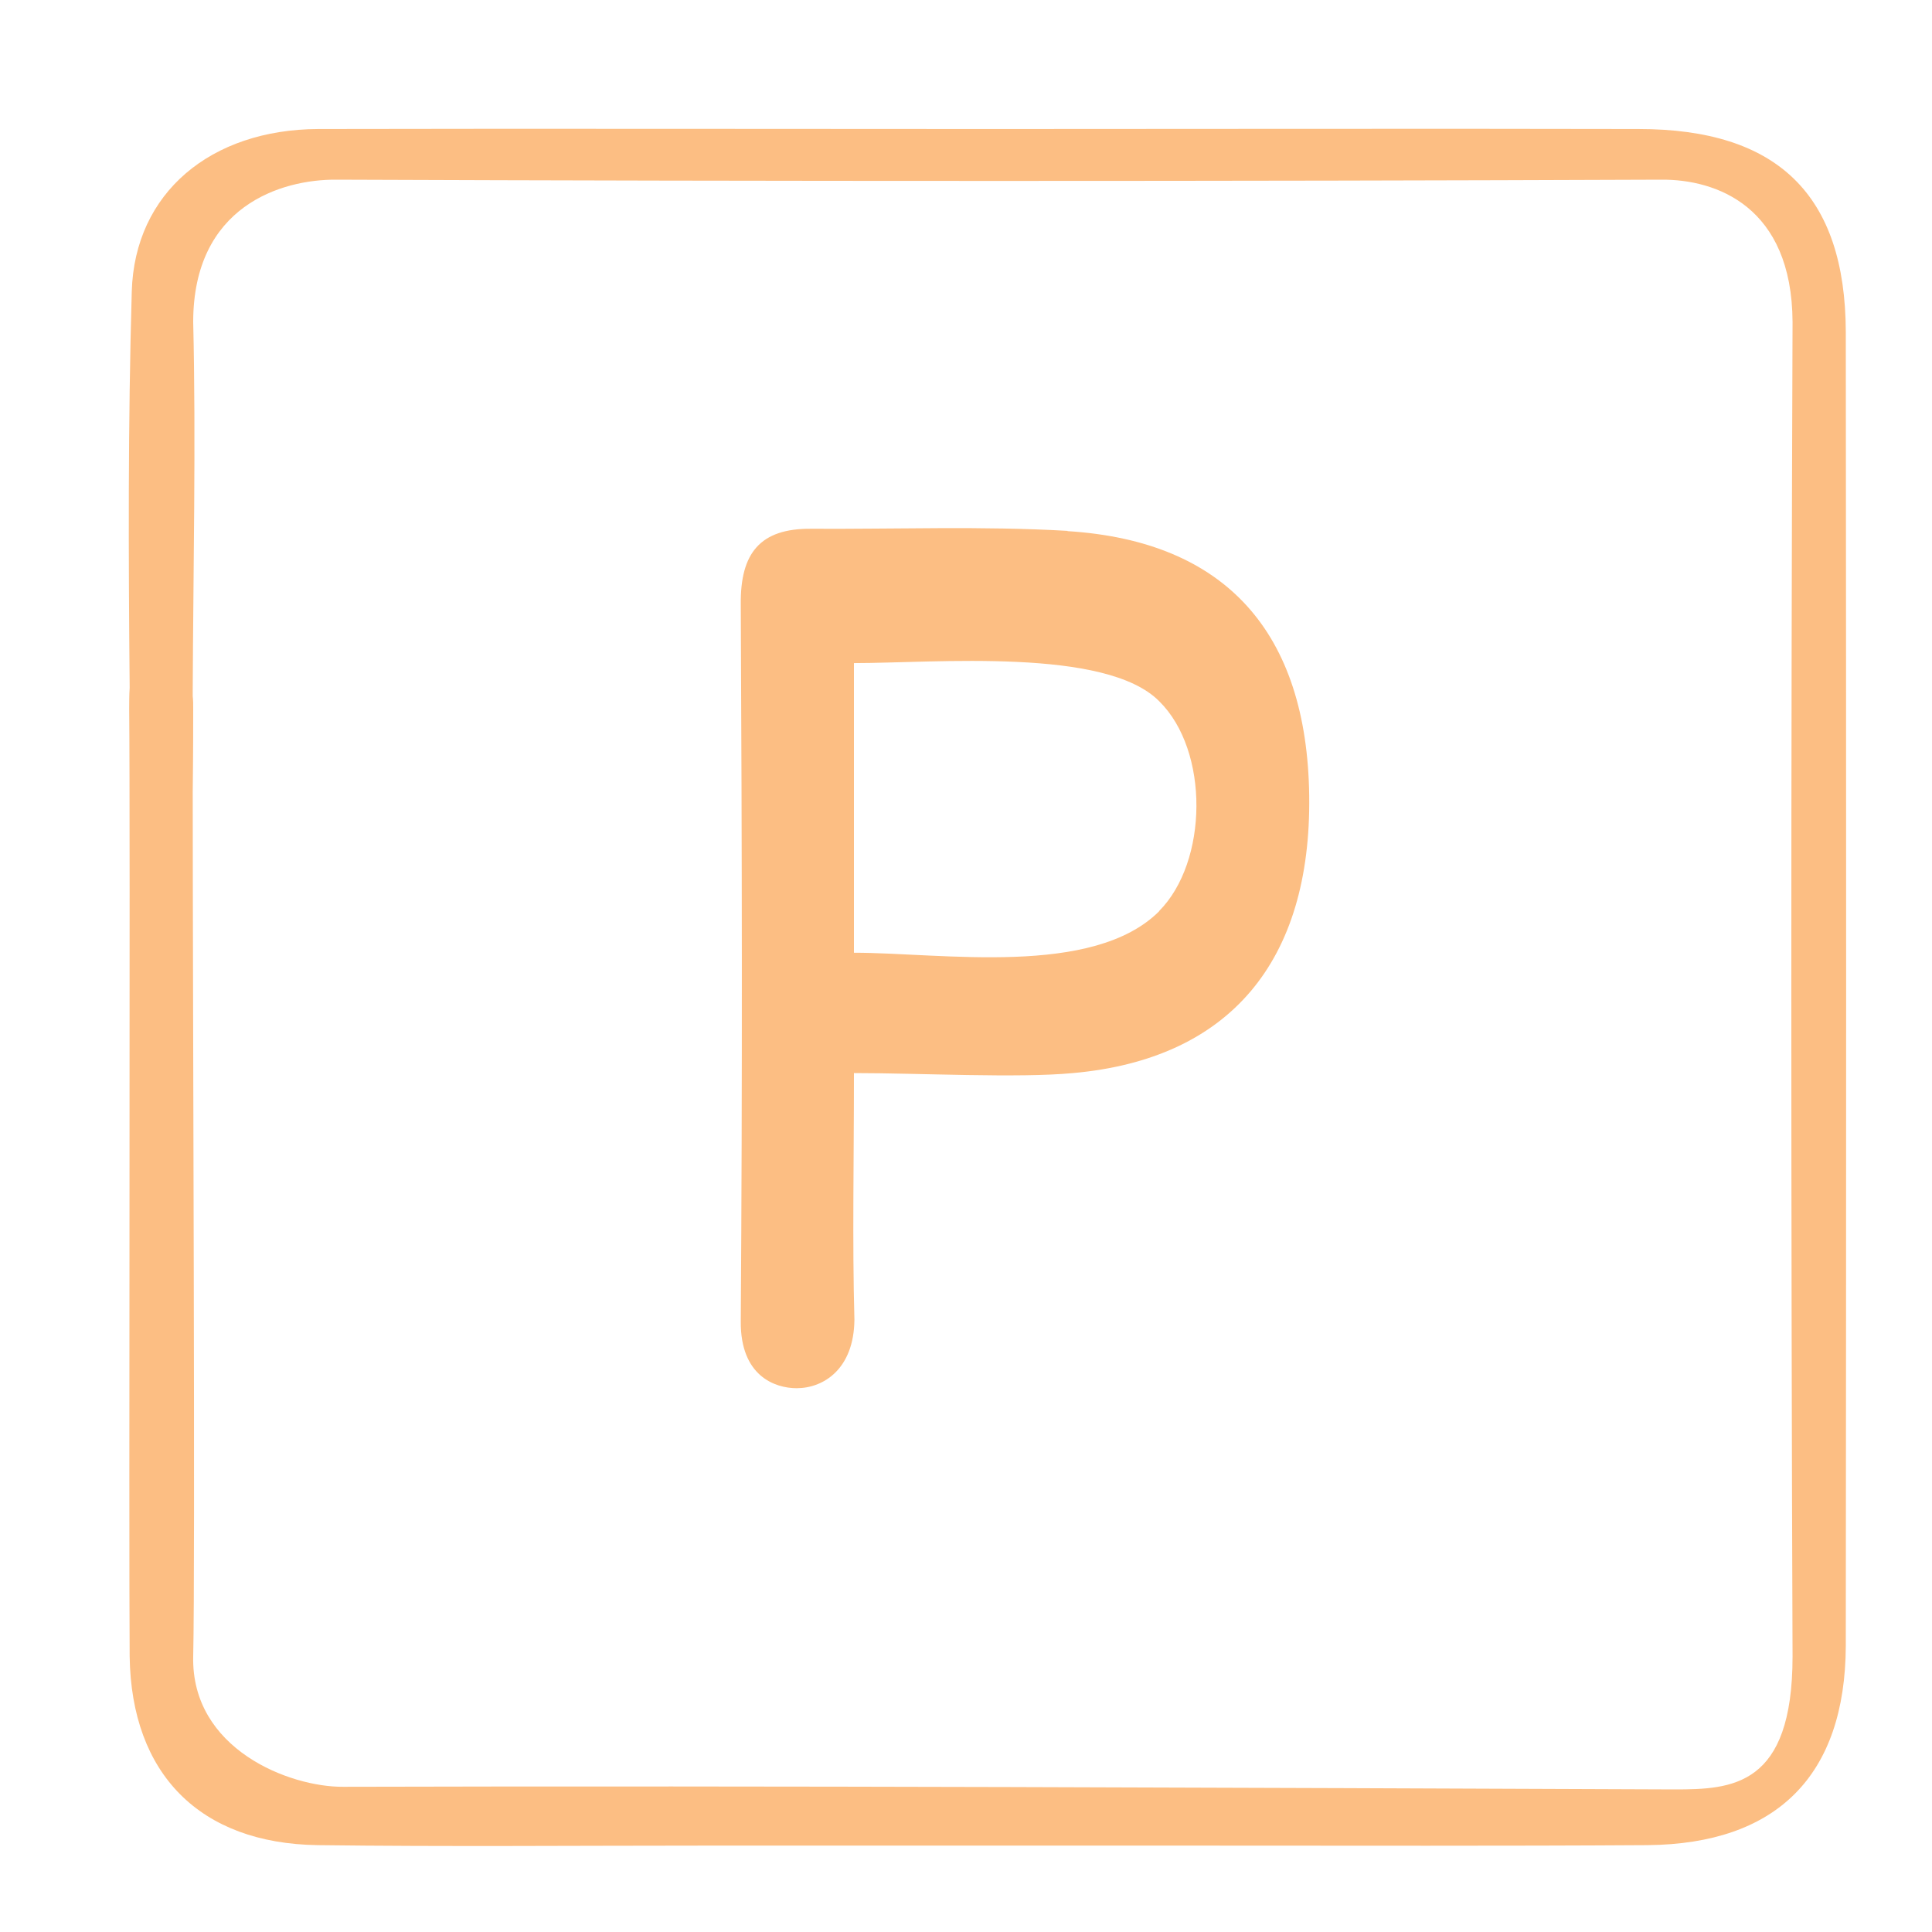
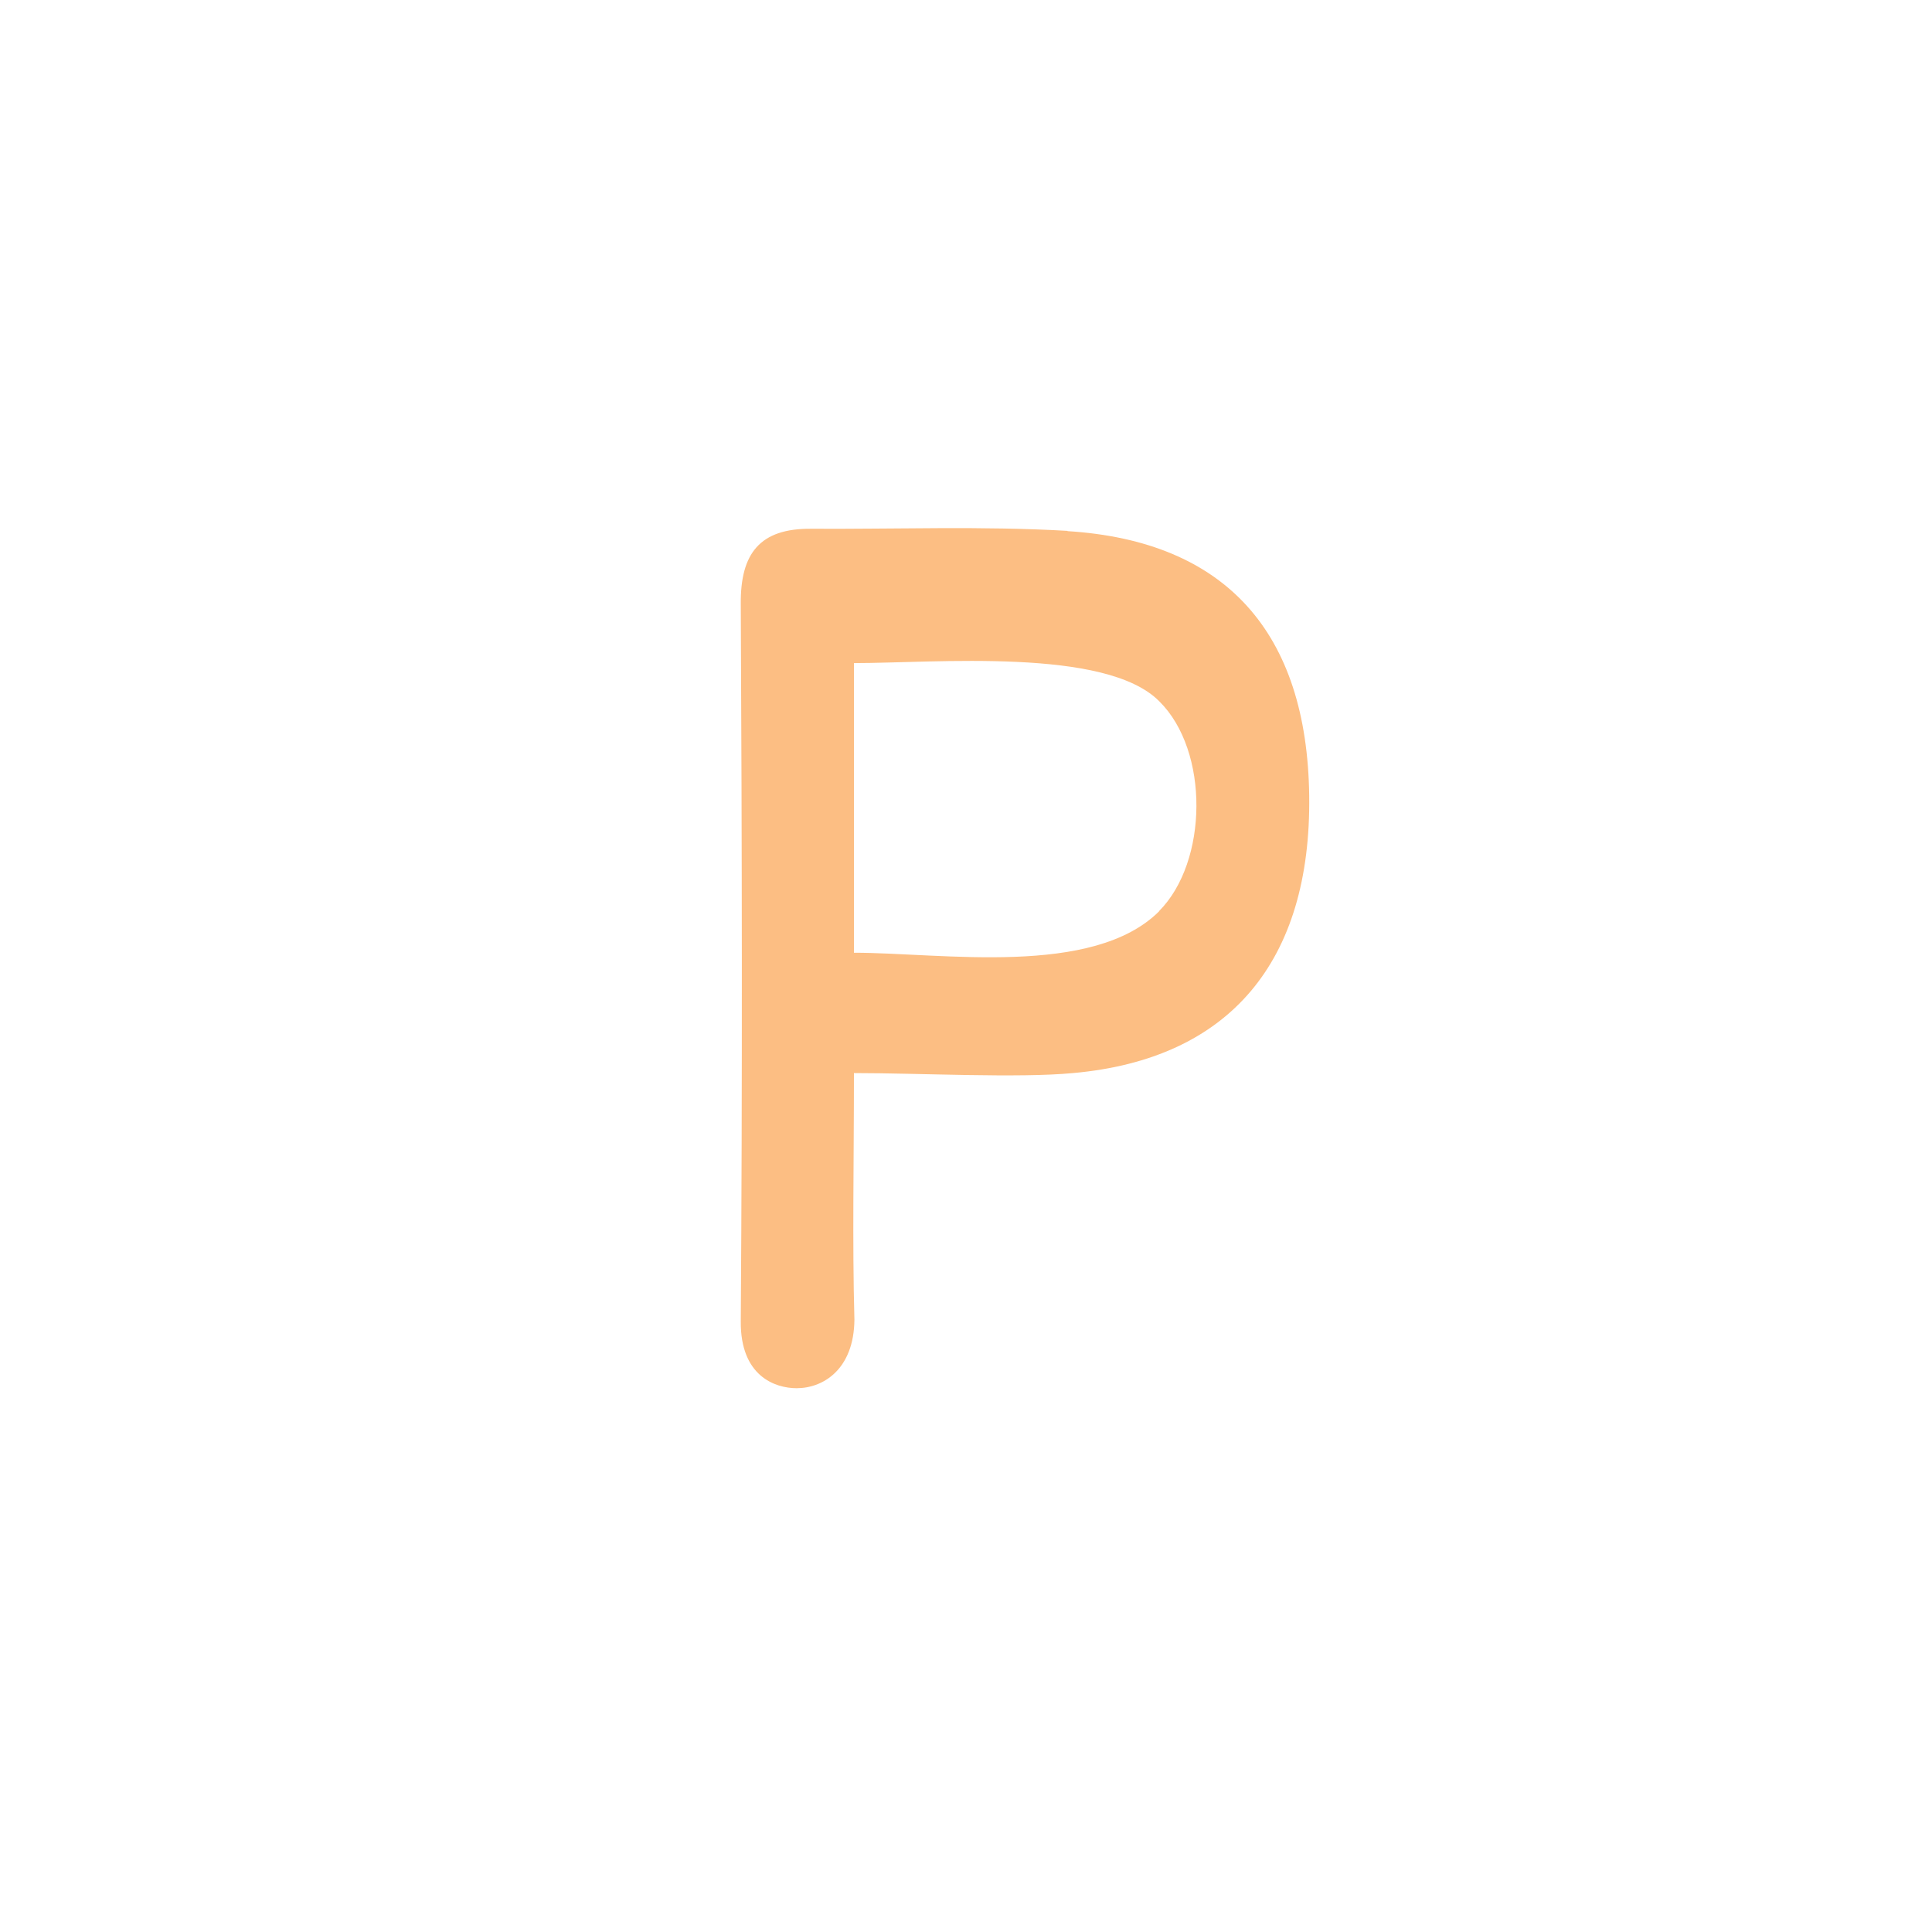
<svg xmlns="http://www.w3.org/2000/svg" width="45" height="45" viewBox="0 0 45 45" fill="none">
-   <path d="M41.752 38.58C41.752 41.618 40.342 41.679 38.999 41.679C28.951 41.64 18.048 41.591 8 41.618C6.74 41.629 4.45 40.737 4.5 38.58C4.55 36.423 4.489 23.558 4.489 18.44C4.5 17.554 4.5 16.894 4.5 16.514C4.5 16.41 4.5 16.305 4.489 16.217V16.085C4.5 13.367 4.566 10.218 4.5 7.5C4.5 4.803 6.55 4.174 7.837 4.185C17.836 4.224 28.695 4.224 38.693 4.185C39.97 4.174 41.739 4.803 41.752 7.5C41.714 17.498 41.714 28.565 41.752 38.575V38.58ZM38.177 3.005C33.147 2.994 28.129 3.005 23.094 3.005C17.866 3.005 12.639 2.994 7.411 3.005C4.913 3.016 3.135 4.485 3.069 6.791C2.981 9.861 2.992 12.943 3.02 16.008V16.019C3.009 16.189 3.009 16.343 3.009 16.514C3.036 19.244 2.998 35.851 3.02 38.58C3.058 41.326 4.66 42.938 7.4 42.977C10.388 43.015 13.382 42.988 16.369 42.988H19.358H28.041C31.513 42.988 35.007 42.999 38.375 42.977C41.39 42.949 42.981 41.353 42.992 38.333C43.003 28.136 43.003 17.934 42.992 7.726C42.981 4.54 41.407 3.005 38.166 3.005H38.177Z" fill="#FCBE83" />
  <path d="M27.001 21.223C25.454 22.769 21.931 22.191 19.89 22.191V15.445C21.777 15.445 25.757 15.074 27.001 16.334C28.173 17.489 28.14 20.078 26.995 21.223H27.001ZM24.865 12.365C22.889 12.25 20.886 12.327 18.894 12.316C17.7 12.305 17.243 12.888 17.254 14.071C17.282 19.651 17.293 25.214 17.254 30.777C17.243 32.054 18.055 32.334 18.555 32.334C19.18 32.334 19.89 31.889 19.901 30.739C19.851 28.907 19.89 27.074 19.89 24.994C21.414 24.994 23.72 25.115 24.991 24.994C28.645 24.669 30.543 22.391 30.494 18.534C30.444 14.737 28.557 12.602 24.865 12.371V12.365Z" fill="#FCBE83" />
</svg>